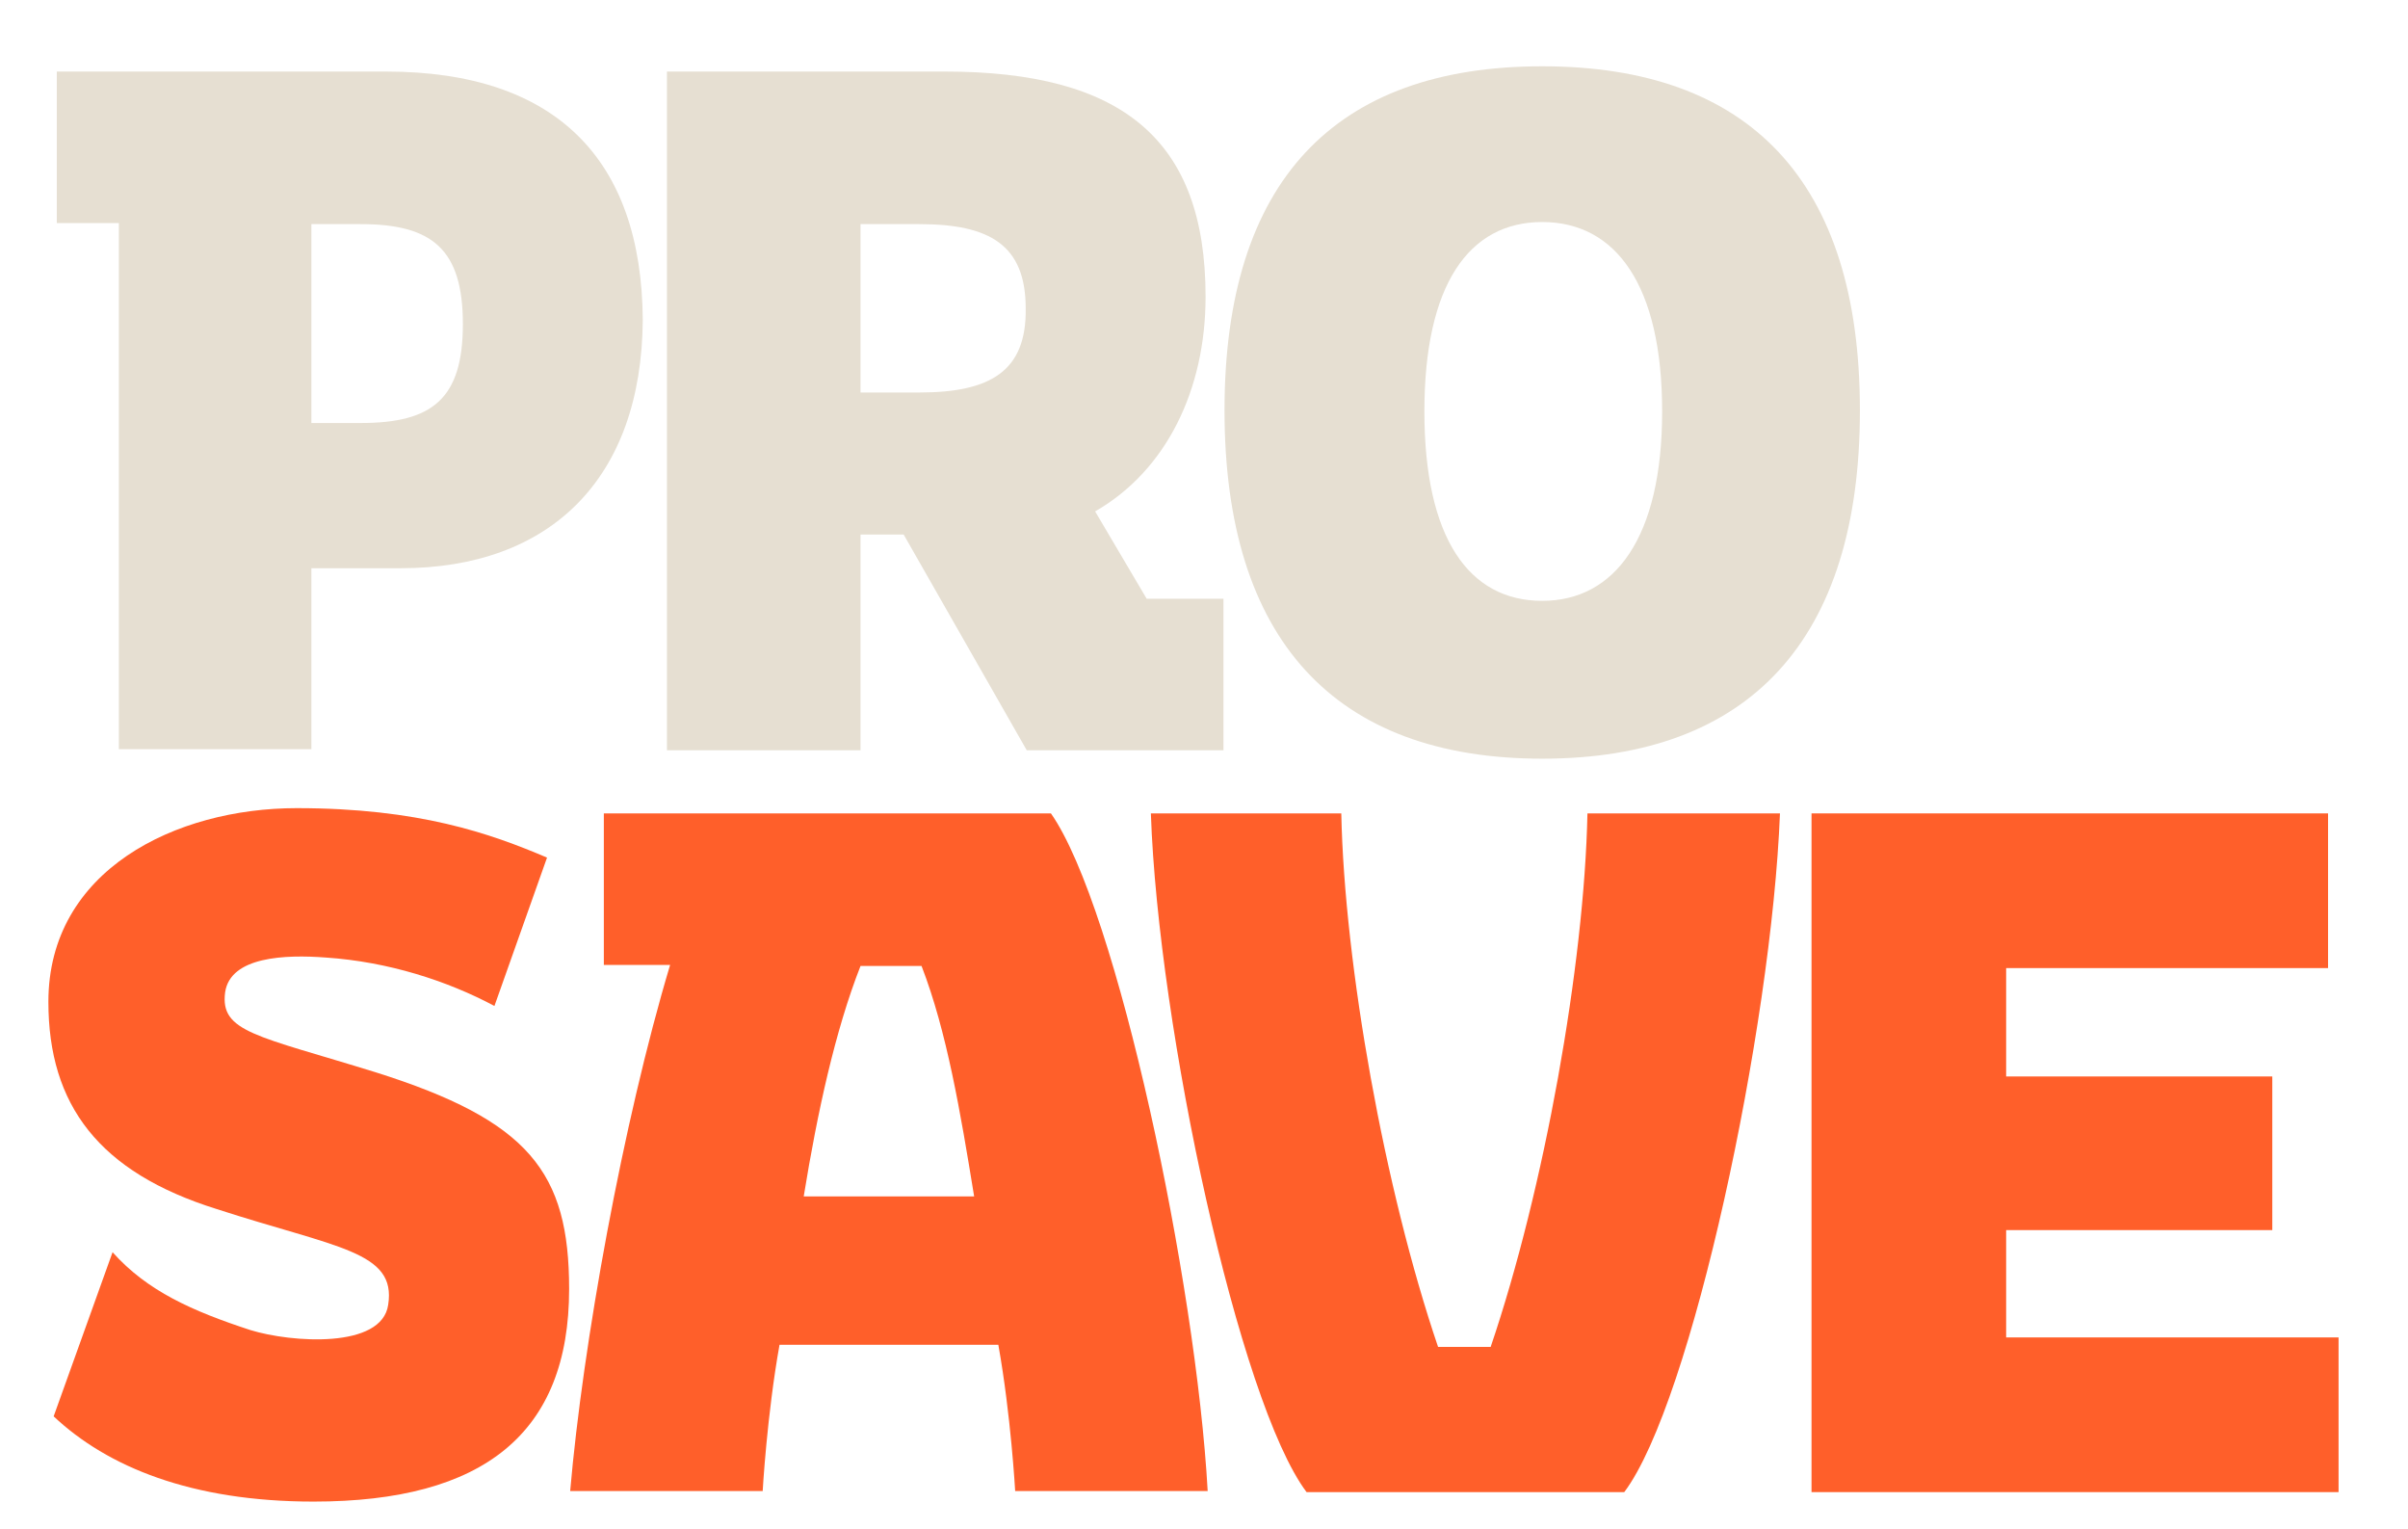
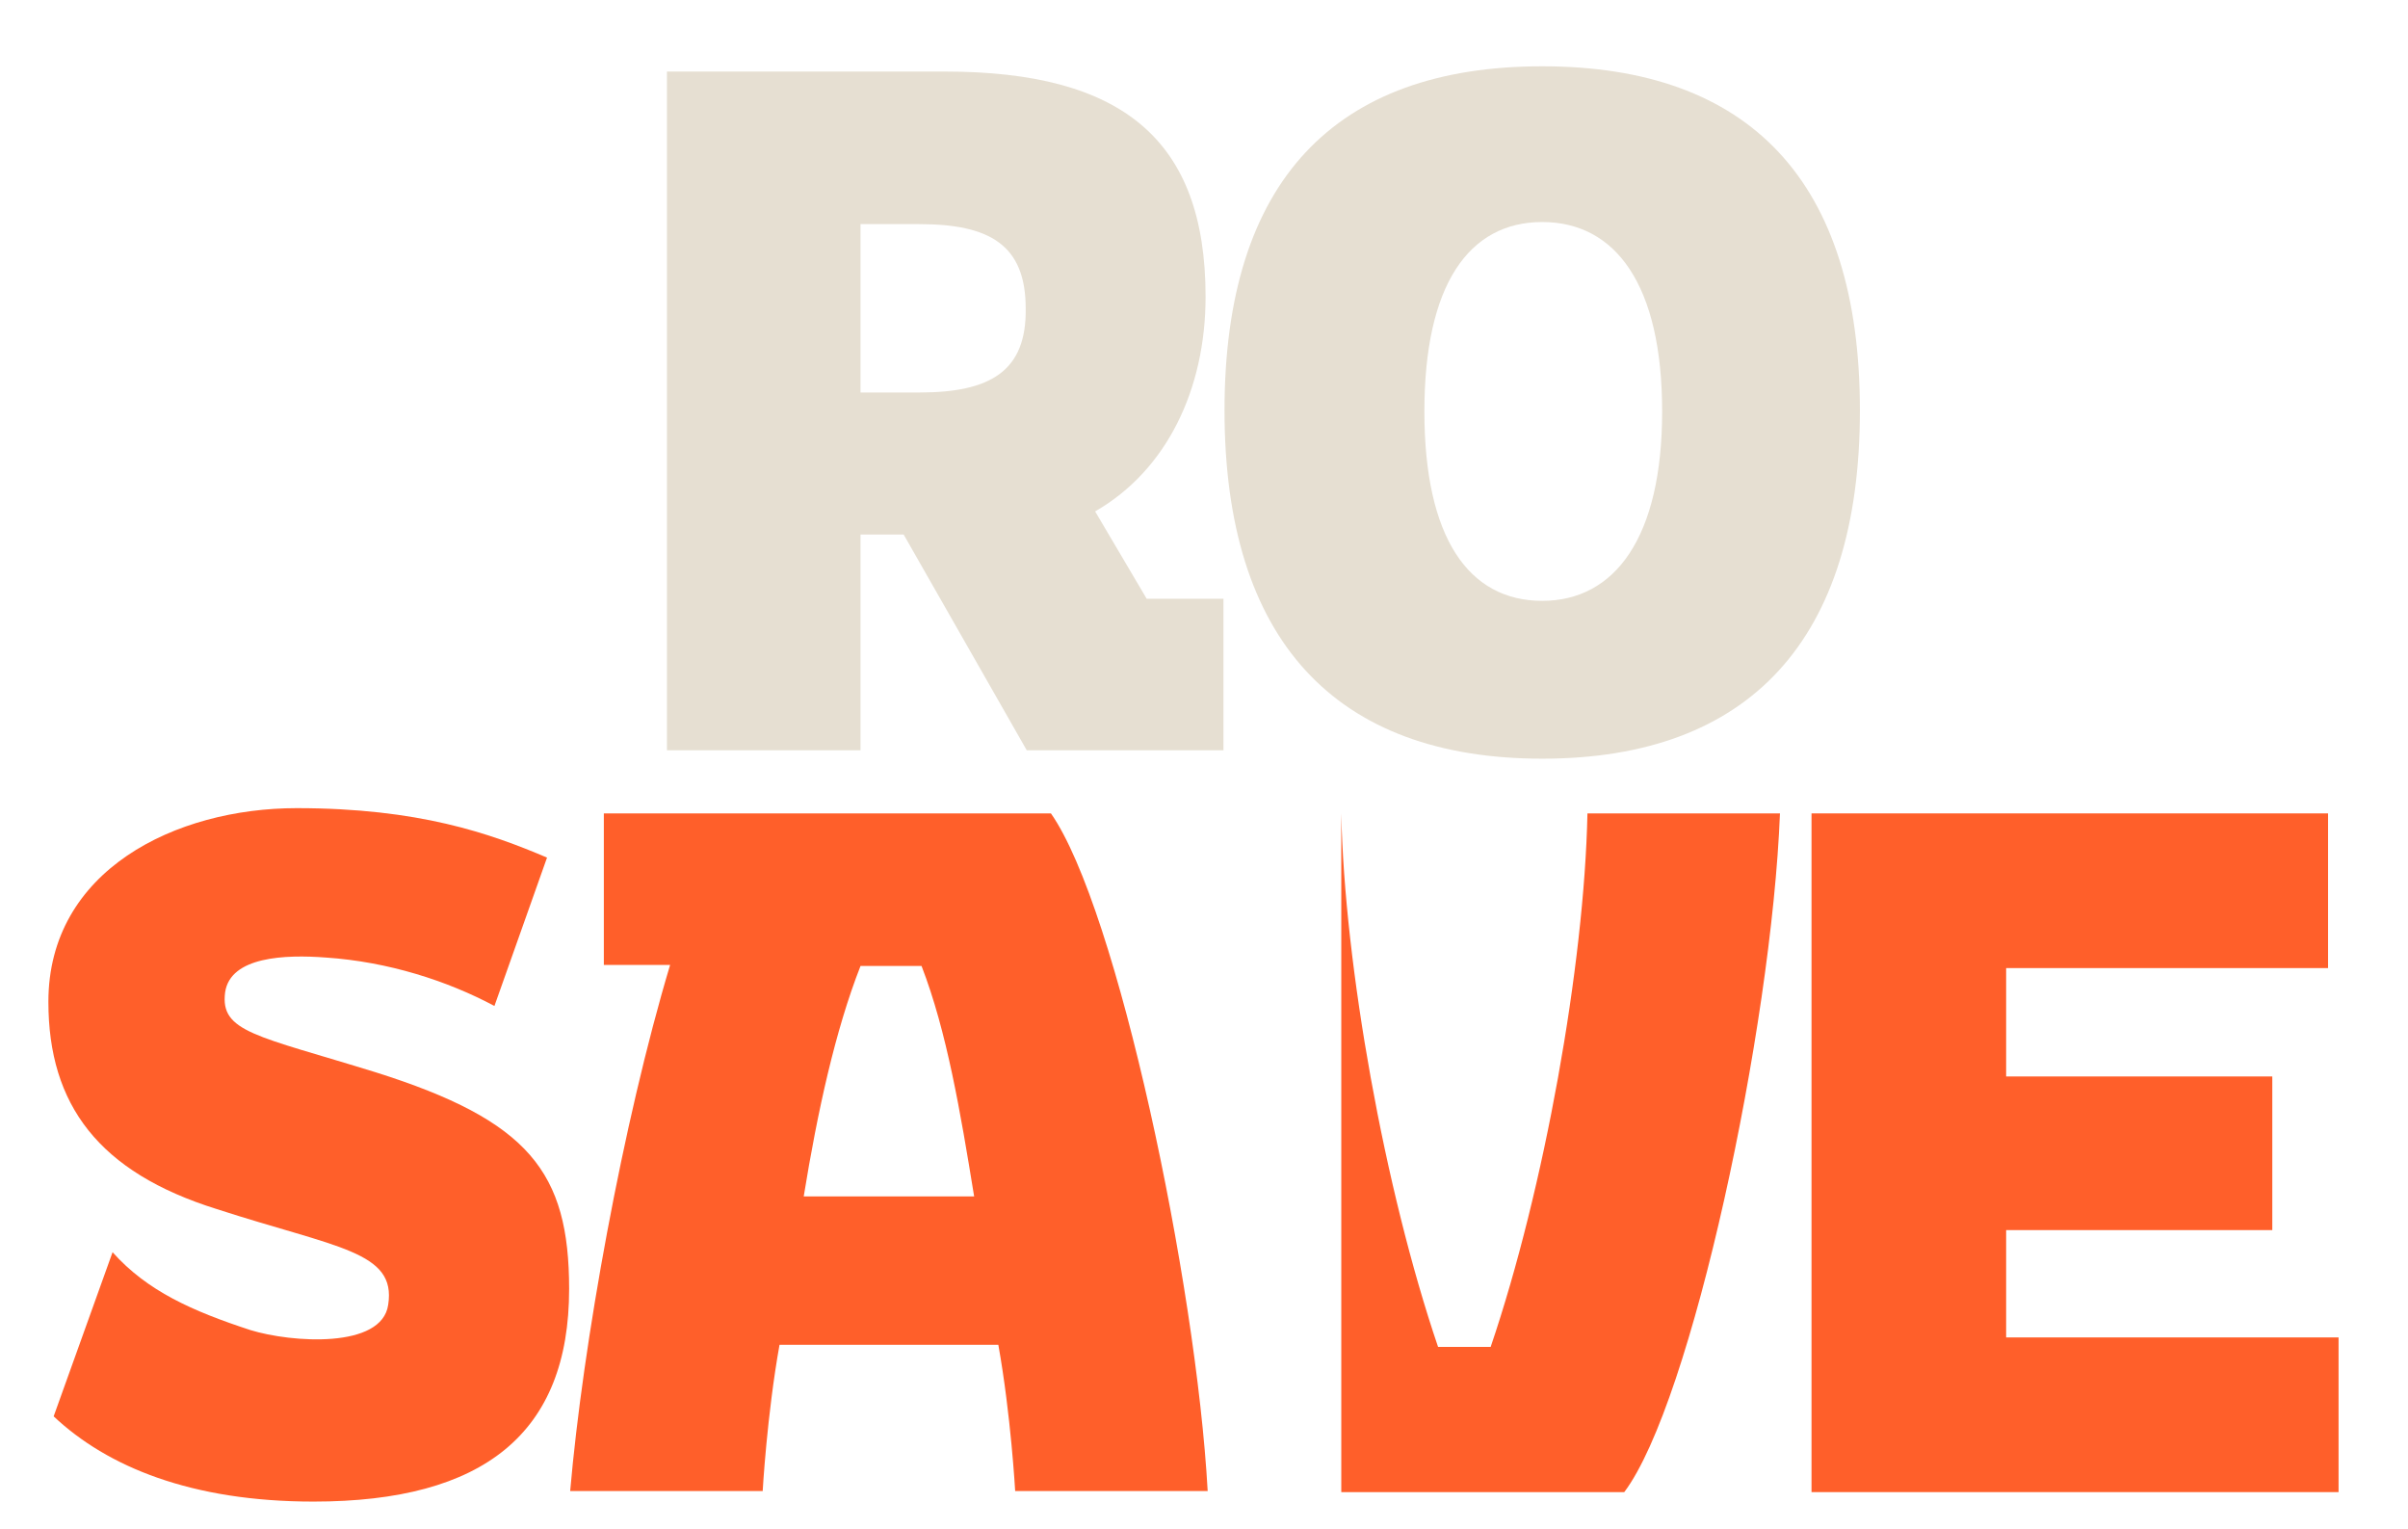
<svg xmlns="http://www.w3.org/2000/svg" version="1.1" id="Layer_1" x="0px" y="0px" viewBox="0 0 228.9 145.3" style="enable-background:new 0 0 228.9 145.3;" xml:space="preserve">
  <style type="text/css">
	.st0{fill:#E6DFD2;}
	.st1{fill:#FF5F2A;}
</style>
  <g>
    <g>
      <g>
-         <path class="st0" d="M36.7,6.8H5.4v14.4h5.9v50h18.3V54h8.5c14.2,0,22.9-8.5,23-23.6C61,15.1,52.8,6.8,36.7,6.8z M34.3,40.2h-4.7     V21.3h4.7c6.8,0,9.7,2.4,9.7,9.5S41.1,40.2,34.3,40.2z" />
        <path class="st0" d="M109,56.9l-4.9-8.3c6.8-3.9,10.5-11.6,10.5-20.4c0-15-8-21.4-24.8-21.4H63.4v64.5h18.4V50.8h4.1l11.7,20.5     h18.7V56.9H109z M87.4,37.3h-5.6v-16h5.6c6.7,0,10.1,2,10.1,8C97.6,35.3,94.1,37.3,87.4,37.3z" />
        <path class="st0" d="M146.6,6.3c-19.7,0-30.2,10.9-30.2,32.7c0,21.8,10.5,33.1,30.2,33.1s30.2-11.3,30.2-33.1     C176.8,17.2,166.3,6.3,146.6,6.3z M146.6,57.1c-7,0-11.2-6-11.2-18c0-12,4.2-18,11.2-18c7,0,11.4,6,11.4,18     C158,51.1,153.5,57.1,146.6,57.1z" />
        <path class="st1" d="M54.1,122.5c0,13.7-8.1,20.2-24.3,20.2c-11.6,0-19.6-3.3-24.7-8.1l5.6-15.6c3.3,3.7,7.6,5.6,13.1,7.4     c3.9,1.2,12.5,1.8,13.1-2.4c0.8-5.1-4.9-5.4-16.3-9.1c-11.2-3.5-16-9.9-16-19.7c0-12.5,12.1-18.4,23.6-18.4     c11.6,0,18.4,2.4,23.8,4.7l-5,14.1C42.5,93.2,36.9,91.4,31,91c-3.9-0.3-9.1-0.1-9.6,3.3c-0.5,3.8,3,4.1,14.3,7.6     C50.3,106.5,54.1,111.4,54.1,122.5z" />
        <path class="st1" d="M99.9,77.3H57.4v14.4h6.3c-4.5,15-8.3,36.1-9.5,50h18.3c0,0,0.4-7.2,1.6-13.9h20.8     c1.2,6.7,1.6,13.9,1.6,13.9h18.3C113.7,121.9,106.2,86.3,99.9,77.3z M76.4,113.7c1.3-8,3-15.8,5.4-21.9h5.8     c2.4,6.2,3.7,13.9,5,21.9H76.4z" />
-         <path class="st1" d="M127.5,77.3c0.3,14.4,4.1,35.7,9.2,50.7h5c5.1-15,8.9-36.3,9.2-50.7h18.3c-0.8,20.4-8.4,56-14.8,64.5h-30.2     c-6.4-8.5-14.1-44.1-14.8-64.5H127.5z" />
+         <path class="st1" d="M127.5,77.3c0.3,14.4,4.1,35.7,9.2,50.7h5c5.1-15,8.9-36.3,9.2-50.7h18.3c-0.8,20.4-8.4,56-14.8,64.5h-30.2     H127.5z" />
        <polygon class="st1" points="190.7,127.1 222.3,127.1 222.3,141.8 172.2,141.8 172.2,77.3 221.3,77.3 221.3,92 190.7,92      190.7,102.3 216,102.3 216,116.9 190.7,116.9    " />
      </g>
    </g>
  </g>
</svg>